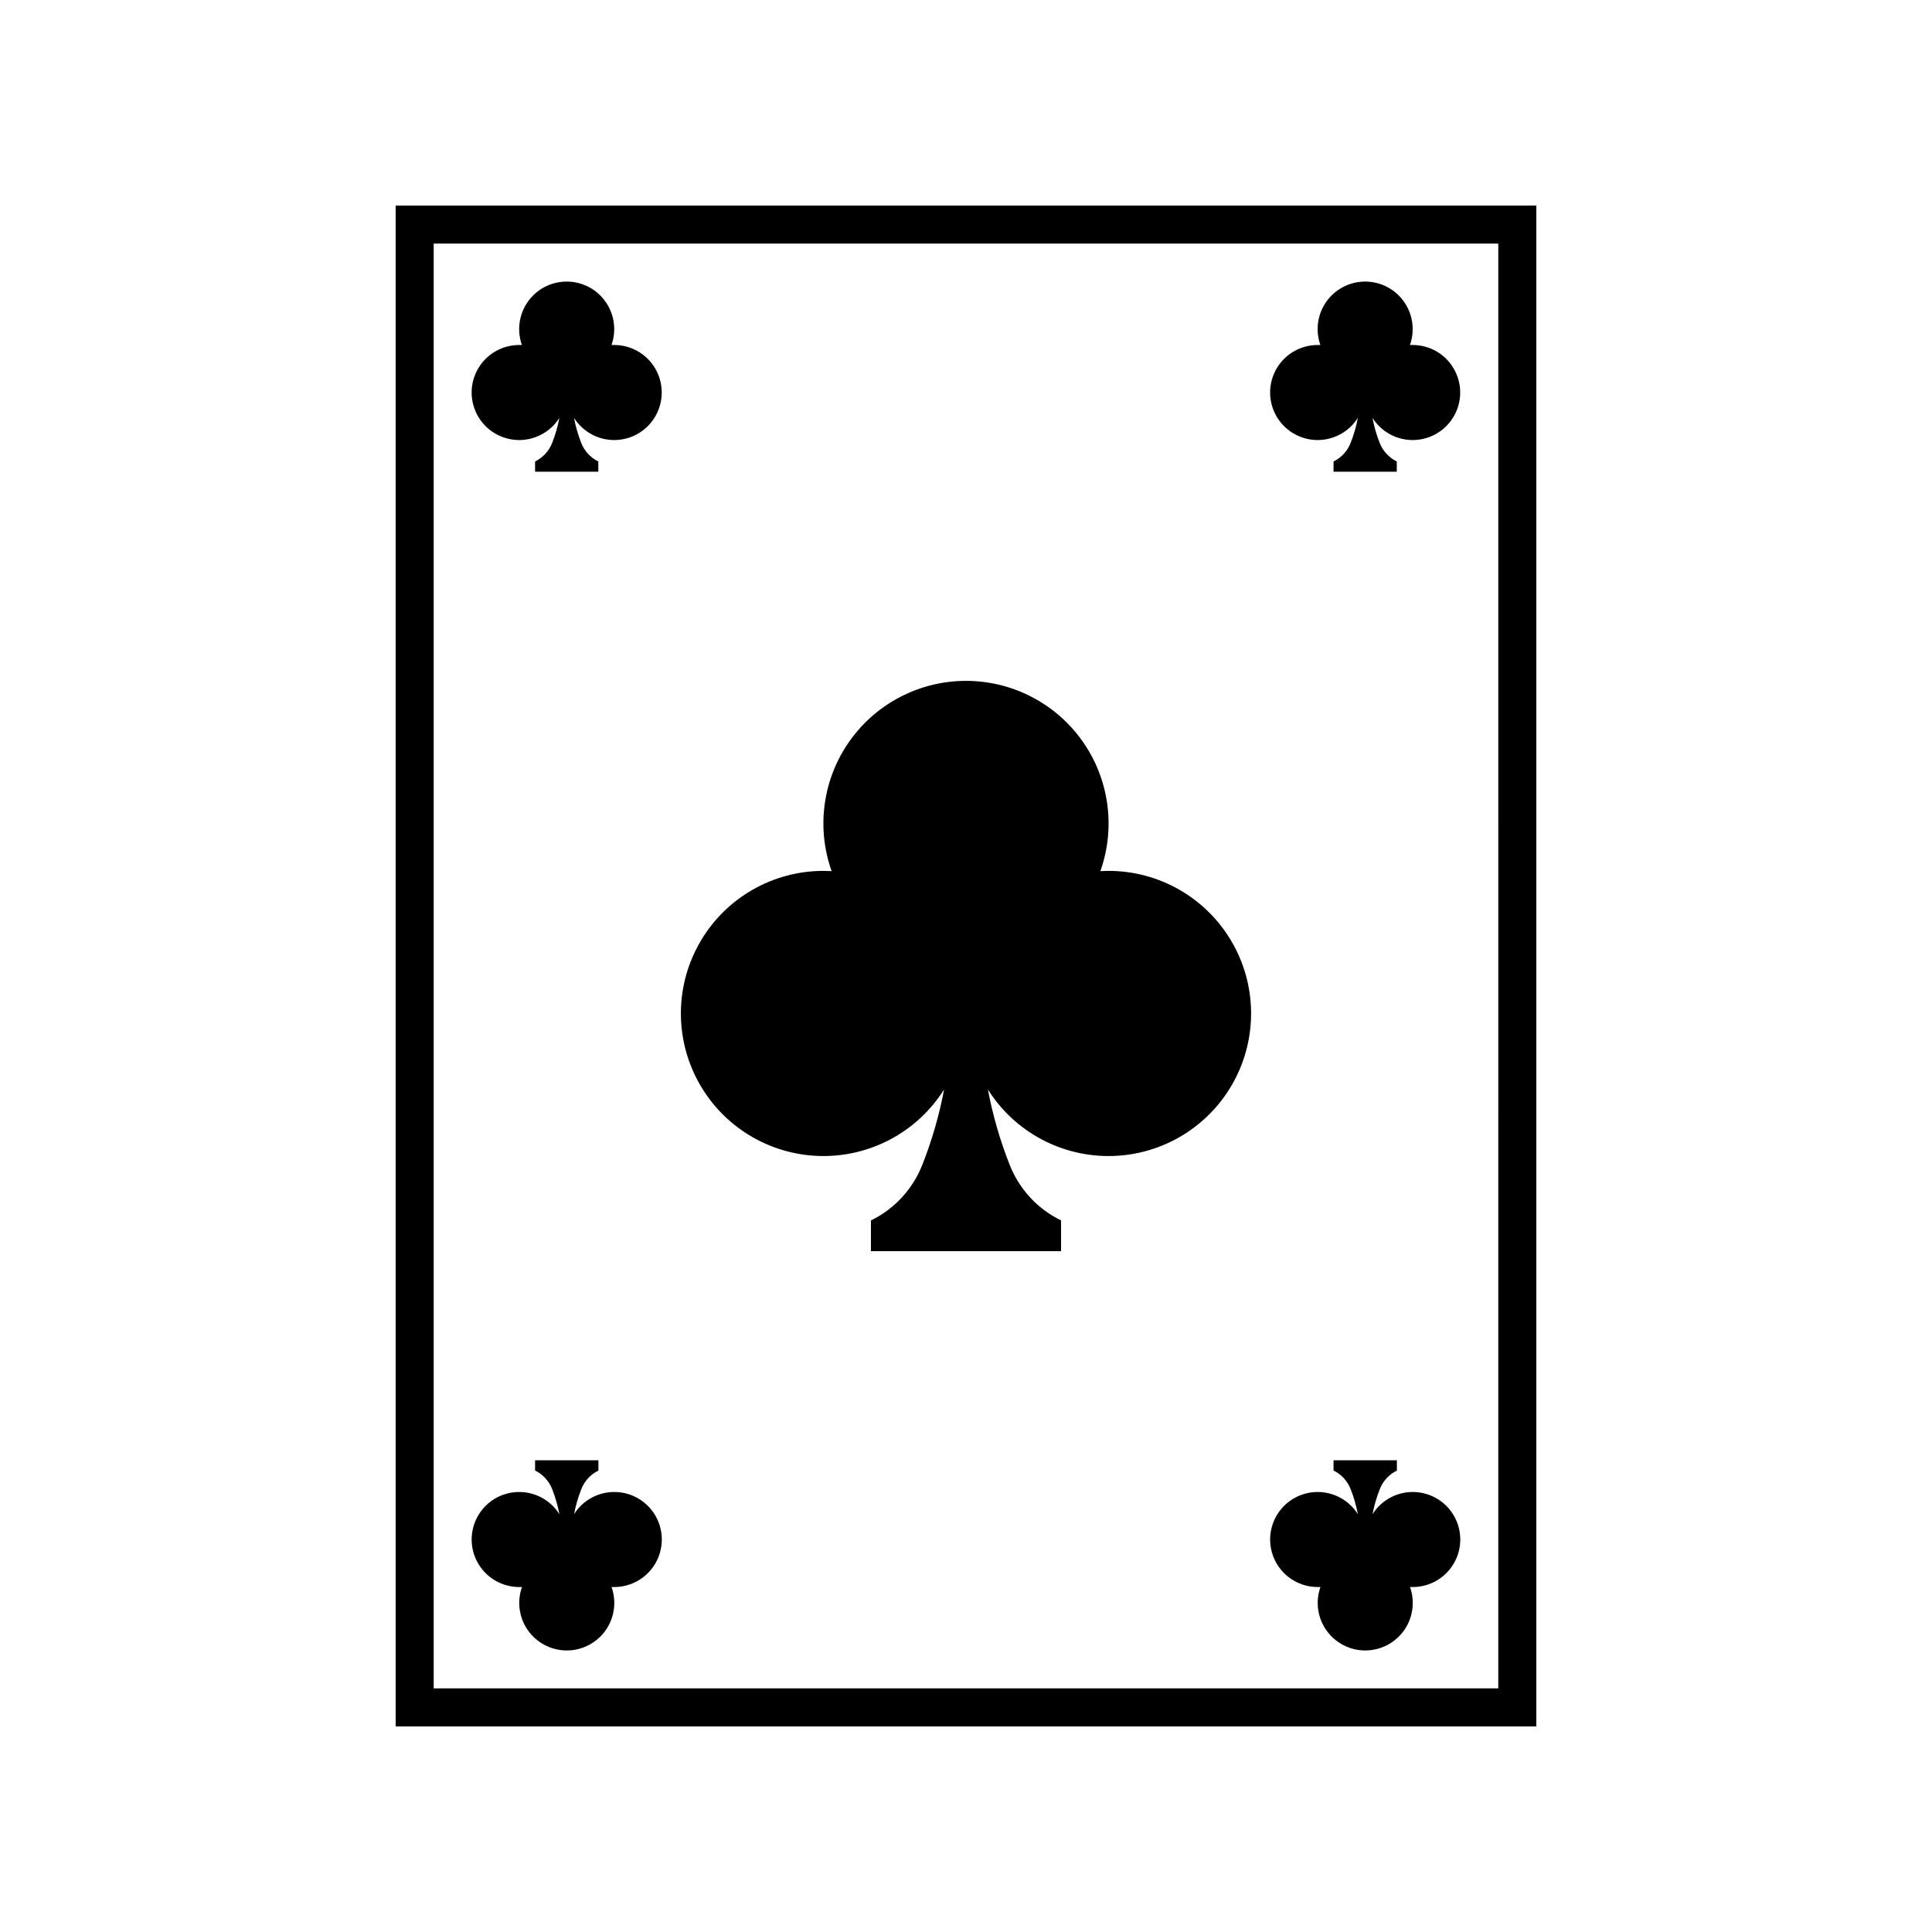
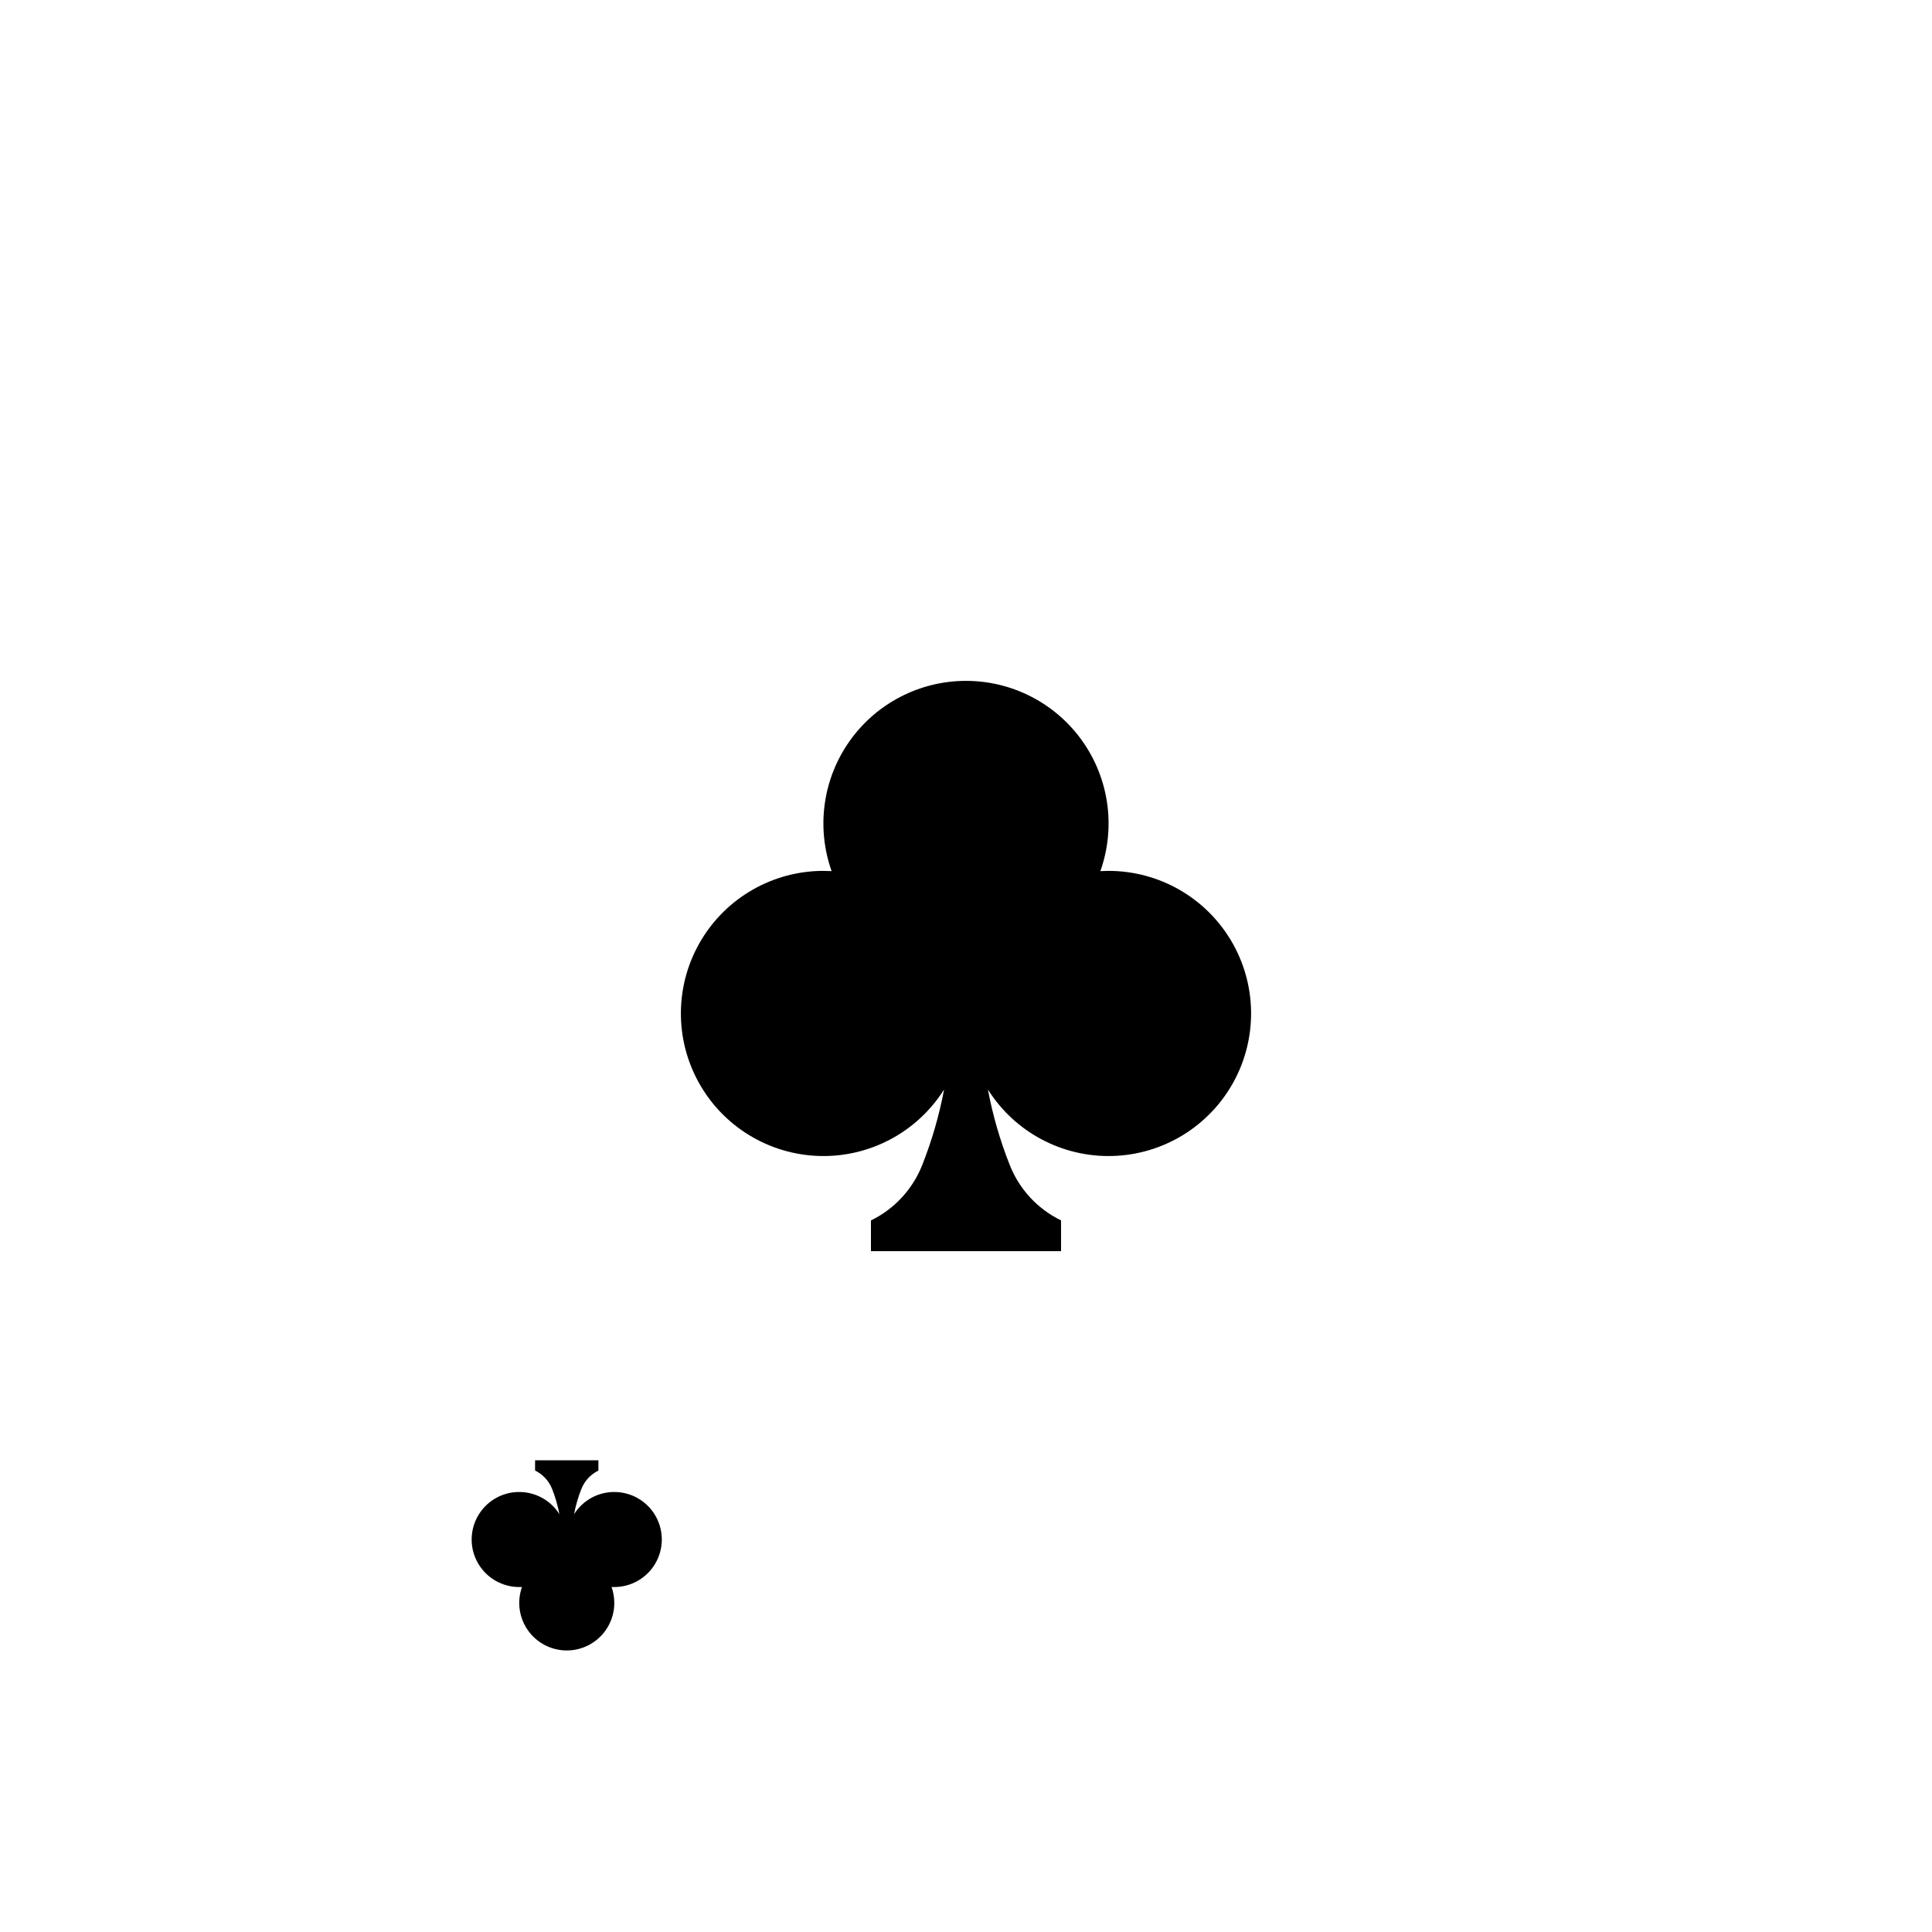
<svg xmlns="http://www.w3.org/2000/svg" fill="#000000" width="800px" height="800px" version="1.1" viewBox="144 144 512 512">
  <g>
-     <path d="m551.14 601.52h-302.29v-403.05h302.29zm-292.21-392.97v382.89h282.13l0.004-382.89z" />
    <path d="m400 475.57h-25.191v-8.141c6.254-3.043 11.129-8.34 13.648-14.824 2.535-6.426 4.457-13.082 5.734-19.875-7.133 11.309-19.703 18.008-33.066 17.617-13.359-0.387-25.52-7.809-31.98-19.512-6.457-11.703-6.254-25.945 0.539-37.457 6.793-11.516 19.164-18.582 32.527-18.586 0.73 0 1.453 0.02 2.172 0.059-4.102-11.566-2.332-24.406 4.75-34.43 7.082-10.023 18.59-15.984 30.863-15.984 12.273 0 23.781 5.961 30.863 15.984s8.852 22.863 4.75 34.43c0.719-0.039 1.441-0.059 2.172-0.059h-0.004c13.367 0.004 25.738 7.07 32.531 18.586 6.793 11.512 6.996 25.754 0.539 37.457-6.461 11.703-18.621 19.125-31.98 19.512-13.363 0.391-25.938-6.309-33.066-17.617 1.277 6.789 3.199 13.441 5.734 19.867 2.516 6.484 7.391 11.781 13.648 14.82v8.152z" />
-     <path d="m294.2 269.01h-8.398v-2.715c2.078-1.016 3.699-2.781 4.535-4.938 0.844-2.144 1.484-4.363 1.906-6.625-2.371 3.769-6.562 6.008-11.02 5.879-4.453-0.129-8.508-2.602-10.664-6.5-2.152-3.902-2.086-8.652 0.18-12.492 2.266-3.836 6.387-6.191 10.844-6.191h0.727c-1.367-3.859-0.777-8.137 1.582-11.48s6.195-5.328 10.289-5.328c4.09 0 7.926 1.984 10.285 5.328 2.363 3.344 2.953 7.621 1.582 11.48h0.727c4.457 0 8.578 2.356 10.844 6.195 2.262 3.836 2.332 8.586 0.18 12.484-2.156 3.902-6.211 6.375-10.664 6.504-4.453 0.129-8.645-2.106-11.02-5.875 0.426 2.262 1.062 4.481 1.91 6.621 0.832 2.16 2.453 3.922 4.535 4.938v2.715z" />
    <path d="m294.2 530.99h-8.398v2.715c2.078 1.016 3.699 2.781 4.535 4.938 0.844 2.144 1.484 4.363 1.906 6.625-2.375-3.769-6.566-6.004-11.023-5.871-4.457 0.129-8.512 2.606-10.66 6.512-2.152 3.902-2.082 8.652 0.188 12.488 2.269 3.836 6.398 6.188 10.855 6.184h0.727c-1.367 3.856-0.777 8.137 1.582 11.477 2.359 3.344 6.195 5.332 10.289 5.332 4.09 0 7.926-1.988 10.289-5.332 2.359-3.34 2.949-7.621 1.578-11.477h0.727c4.457-0.004 8.578-2.359 10.844-6.195 2.266-3.84 2.332-8.586 0.18-12.488-2.156-3.898-6.207-6.371-10.664-6.5-4.453-0.133-8.645 2.102-11.02 5.871 0.426-2.262 1.066-4.477 1.914-6.617 0.836-2.16 2.457-3.922 4.535-4.938v-2.723z" />
-     <path d="m505.8 530.99h-8.398v2.715c2.082 1.016 3.699 2.781 4.535 4.938 0.844 2.144 1.484 4.363 1.91 6.625-2.375-3.769-6.57-6.004-11.027-5.871-4.453 0.129-8.508 2.606-10.66 6.512-2.152 3.902-2.078 8.652 0.191 12.488 2.269 3.836 6.398 6.188 10.855 6.184h0.727c-1.371 3.856-0.781 8.137 1.582 11.477 2.359 3.344 6.195 5.332 10.285 5.332 4.094 0 7.93-1.988 10.289-5.332 2.359-3.34 2.949-7.621 1.582-11.477h0.727c4.453-0.004 8.578-2.359 10.844-6.195 2.262-3.84 2.332-8.586 0.176-12.488-2.152-3.898-6.207-6.371-10.66-6.5-4.453-0.133-8.645 2.102-11.02 5.871 0.426-2.262 1.066-4.477 1.914-6.617 0.836-2.16 2.453-3.922 4.535-4.938v-2.723z" />
-     <path d="m505.8 269.01h-8.398v-2.715c2.082-1.016 3.699-2.781 4.535-4.938 0.844-2.144 1.484-4.363 1.91-6.625-2.375 3.769-6.566 6.008-11.02 5.879-4.457-0.129-8.512-2.602-10.664-6.5-2.156-3.902-2.086-8.652 0.176-12.492 2.266-3.836 6.391-6.191 10.848-6.191h0.727c-1.371-3.859-0.781-8.137 1.578-11.48 2.363-3.344 6.199-5.328 10.289-5.328 4.094 0 7.93 1.984 10.289 5.328s2.949 7.621 1.582 11.48h0.727c4.453 0 8.578 2.356 10.84 6.195 2.266 3.836 2.332 8.586 0.18 12.484-2.152 3.902-6.207 6.375-10.66 6.504s-8.645-2.106-11.02-5.875c0.422 2.262 1.062 4.481 1.906 6.621 0.836 2.16 2.457 3.922 4.535 4.938v2.715z" />
  </g>
</svg>